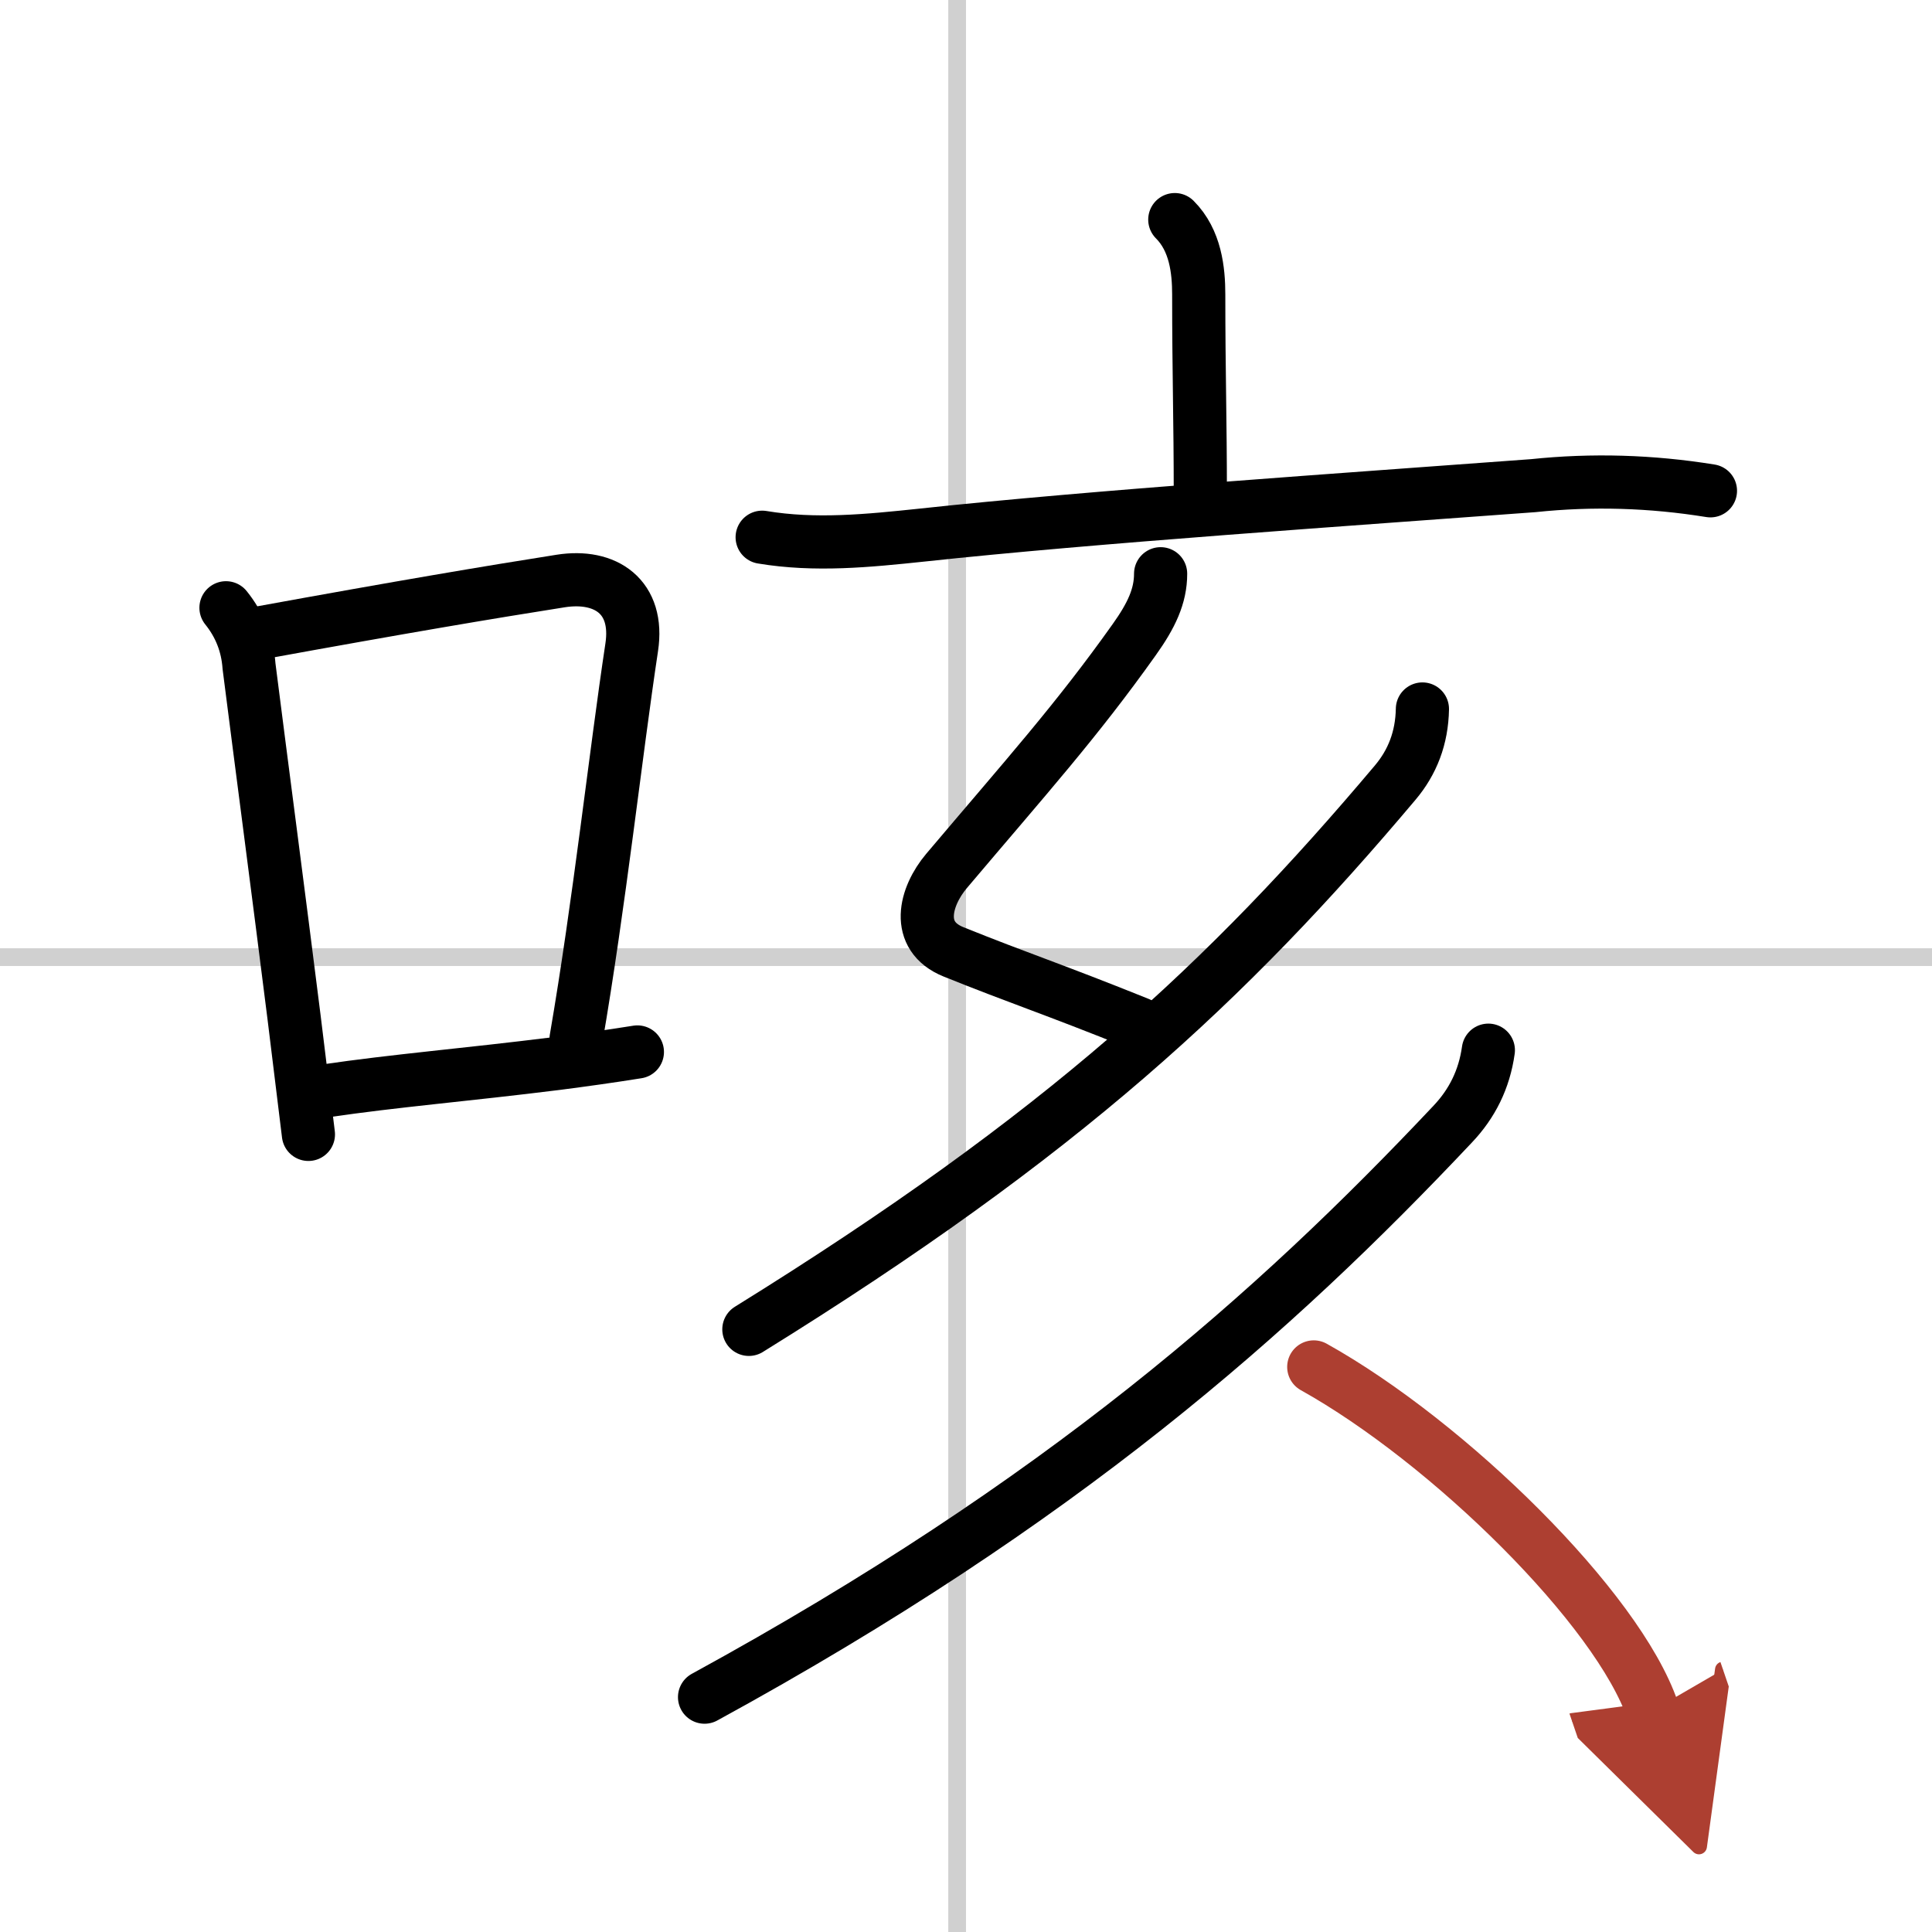
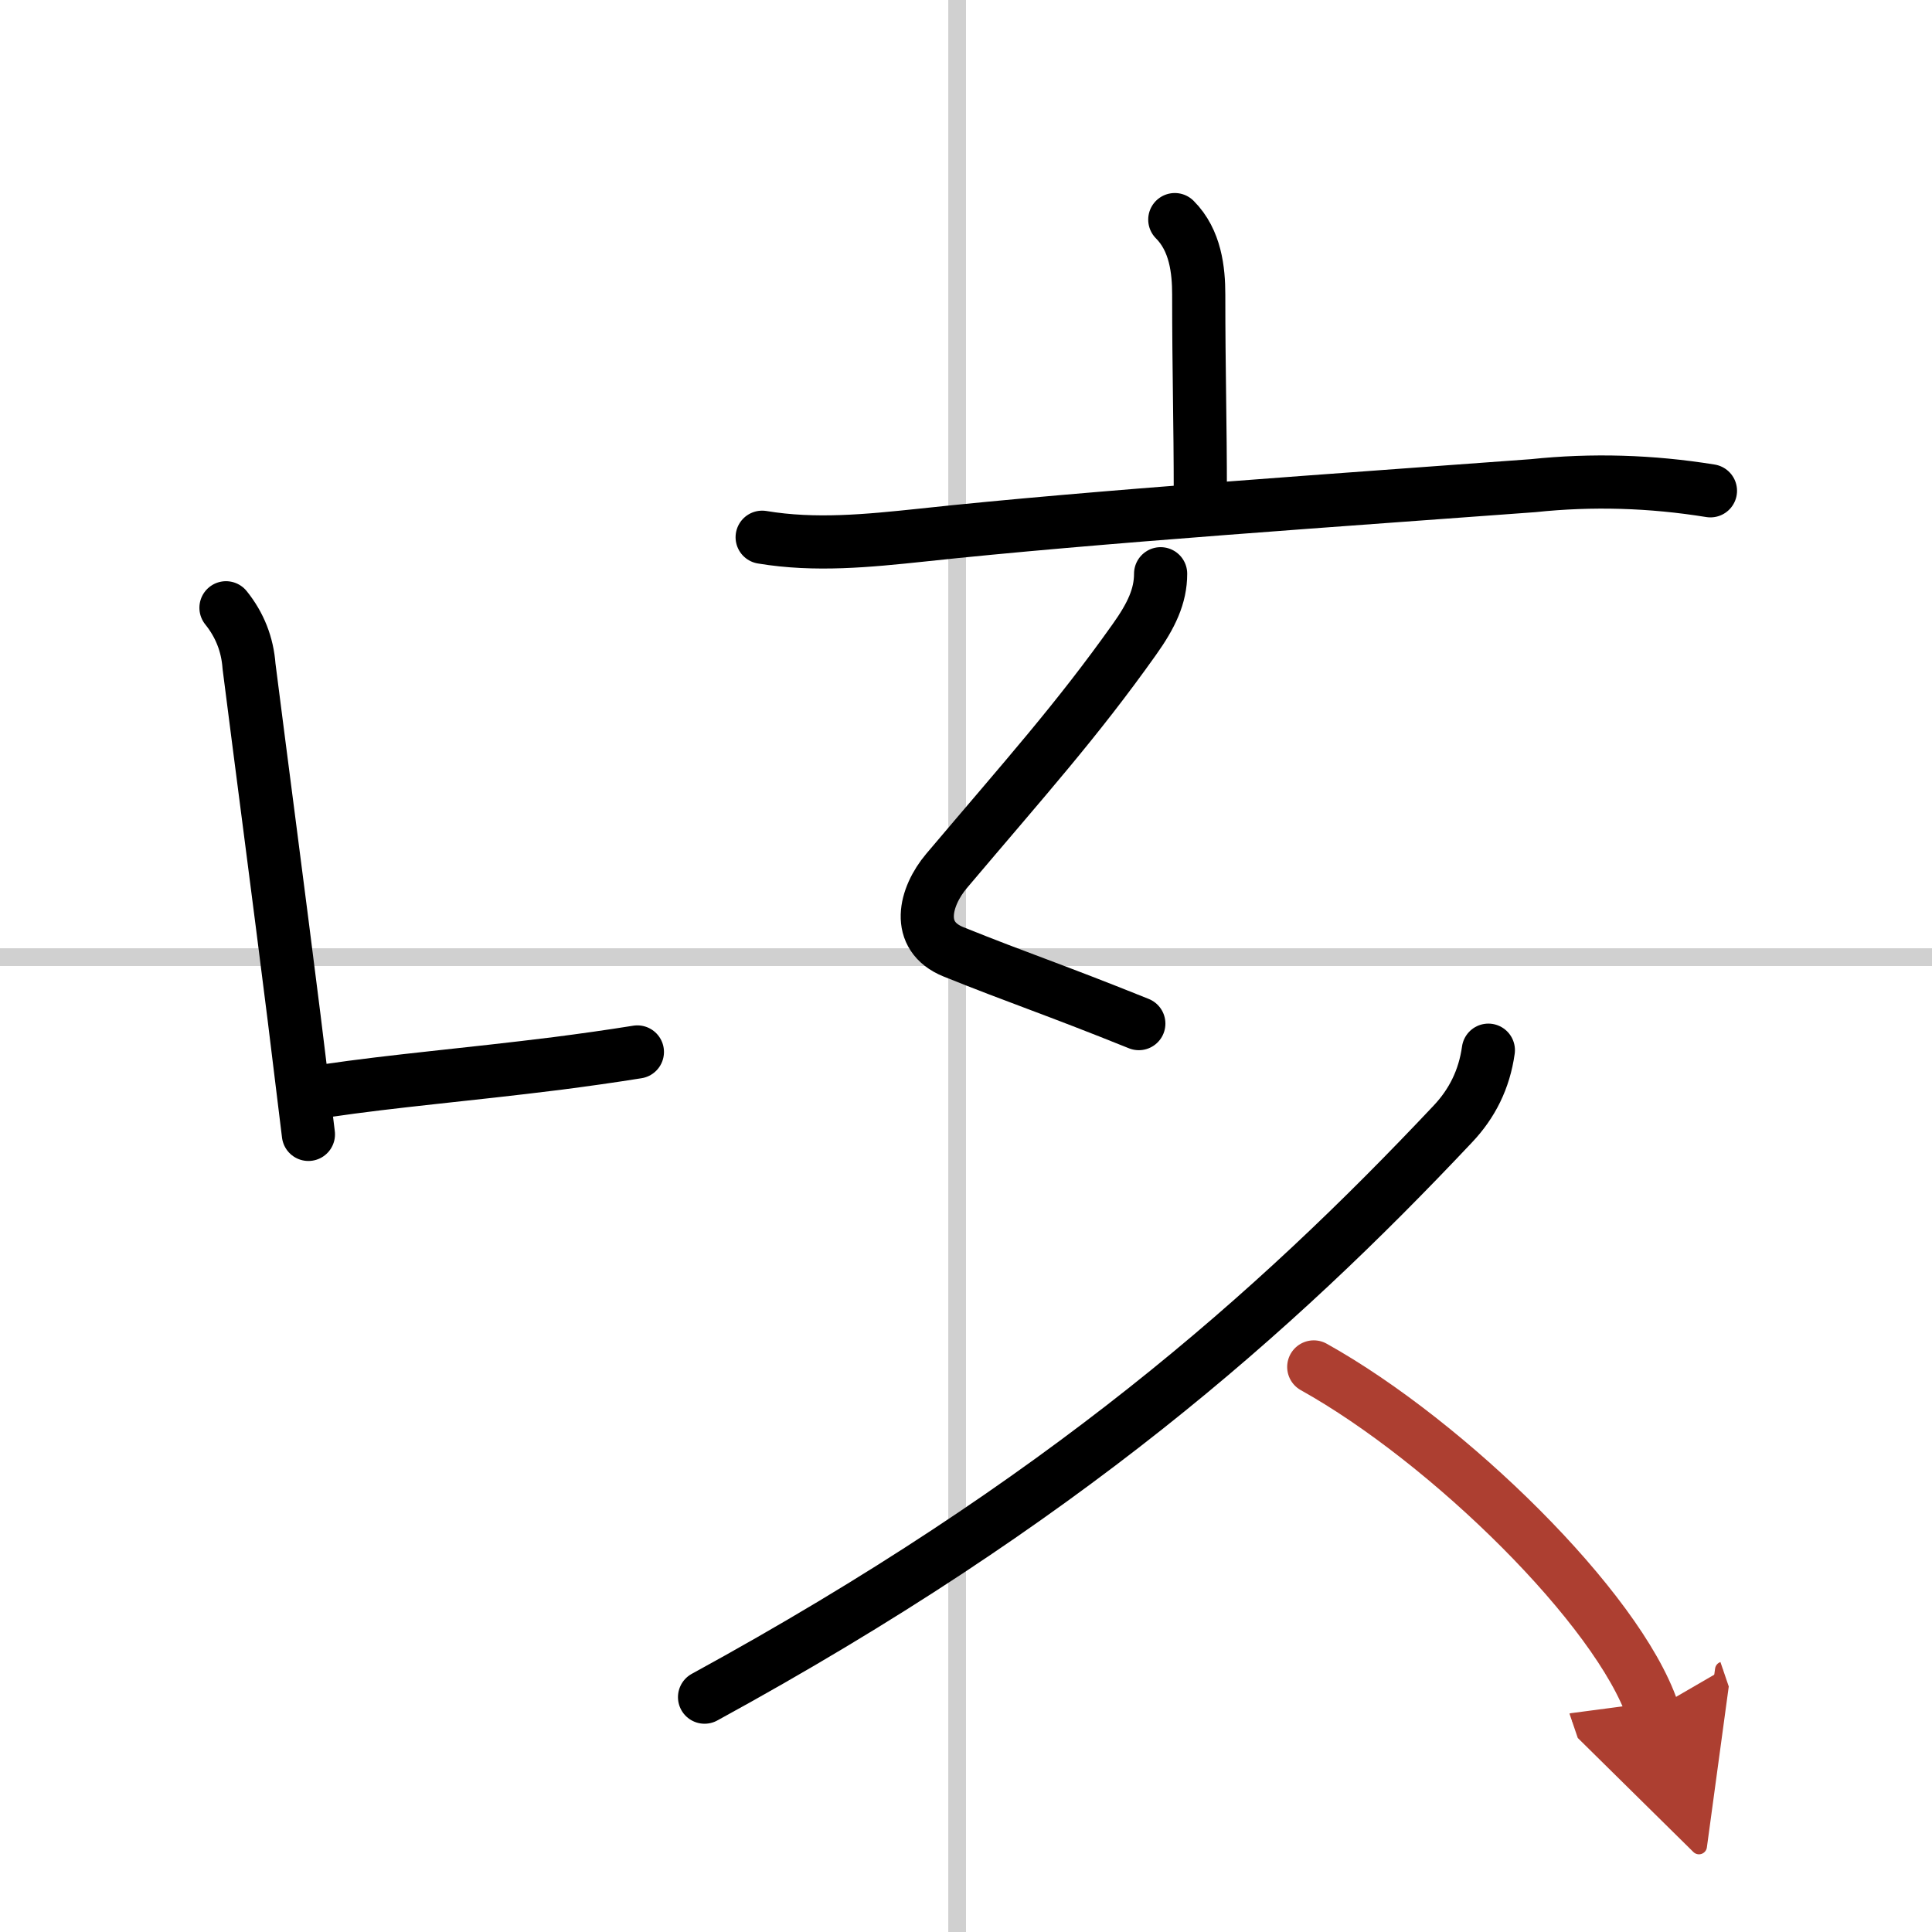
<svg xmlns="http://www.w3.org/2000/svg" width="400" height="400" viewBox="0 0 109 109">
  <defs>
    <marker id="a" markerWidth="4" orient="auto" refX="1" refY="5" viewBox="0 0 10 10">
      <polyline points="0 0 10 5 0 10 1 5" fill="#ad3f31" stroke="#ad3f31" />
    </marker>
  </defs>
  <g fill="none" stroke="#000" stroke-linecap="round" stroke-linejoin="round" stroke-width="3">
-     <rect width="100%" height="100%" fill="#fff" stroke="#fff" />
    <line x1="54" x2="54" y2="109" stroke="#d0d0d0" stroke-width="1" />
    <line x2="109" y1="54" y2="54" stroke="#d0d0d0" stroke-width="1" />
    <path d="m12.75 34.29c0.78 0.97 1.21 2.07 1.3 3.3 0.71 5.59 1.67 12.86 2.54 19.8 0.28 2.26 0.55 4.49 0.81 6.61" />
-     <path d="m14.58 35.72c8.12-1.48 13.05-2.31 17.05-2.94 2.54-0.4 4.44 0.89 4.01 3.74-0.91 6.02-1.82 14.43-3.14 22.1" />
    <path d="m18.32 61.55c4-0.59 7.9-0.9 13.1-1.55 1.47-0.19 2.98-0.4 4.54-0.65" />
    <path d="m66.28 12.39c1.17 1.17 1.35 2.86 1.35 4.23 0 4.4 0.09 7.08 0.09 11.25" />
    <path d="m43 30.31c3 0.5 5.97 0.2 9.01-0.12 9.61-1.04 24.25-2.03 34.49-2.79 3.33-0.35 6.66-0.25 10 0.29" />
    <path d="m65.48 32.37c0 1.26-0.52 2.36-1.49 3.72-3.26 4.59-6.09 7.73-10.59 13.05-1.22 1.45-1.8 3.67 0.39 4.56 3.72 1.5 5.57 2.08 10.46 4.05" />
-     <path d="M80.25,40c-0.03,1.63-0.56,3-1.54,4.16C69.25,55.38,60,64,42.25,75" />
    <path d="m83.97 59.25c-0.23 1.65-0.92 3.02-2.01 4.17-10.08 10.7-22.08 21.33-42.21 32.33" />
    <path d="m74.12 77.12c7.62 4.25 17.16 13.63 19.12 19.38" marker-end="url(#a)" stroke="#ad3f31" />
  </g>
</svg>